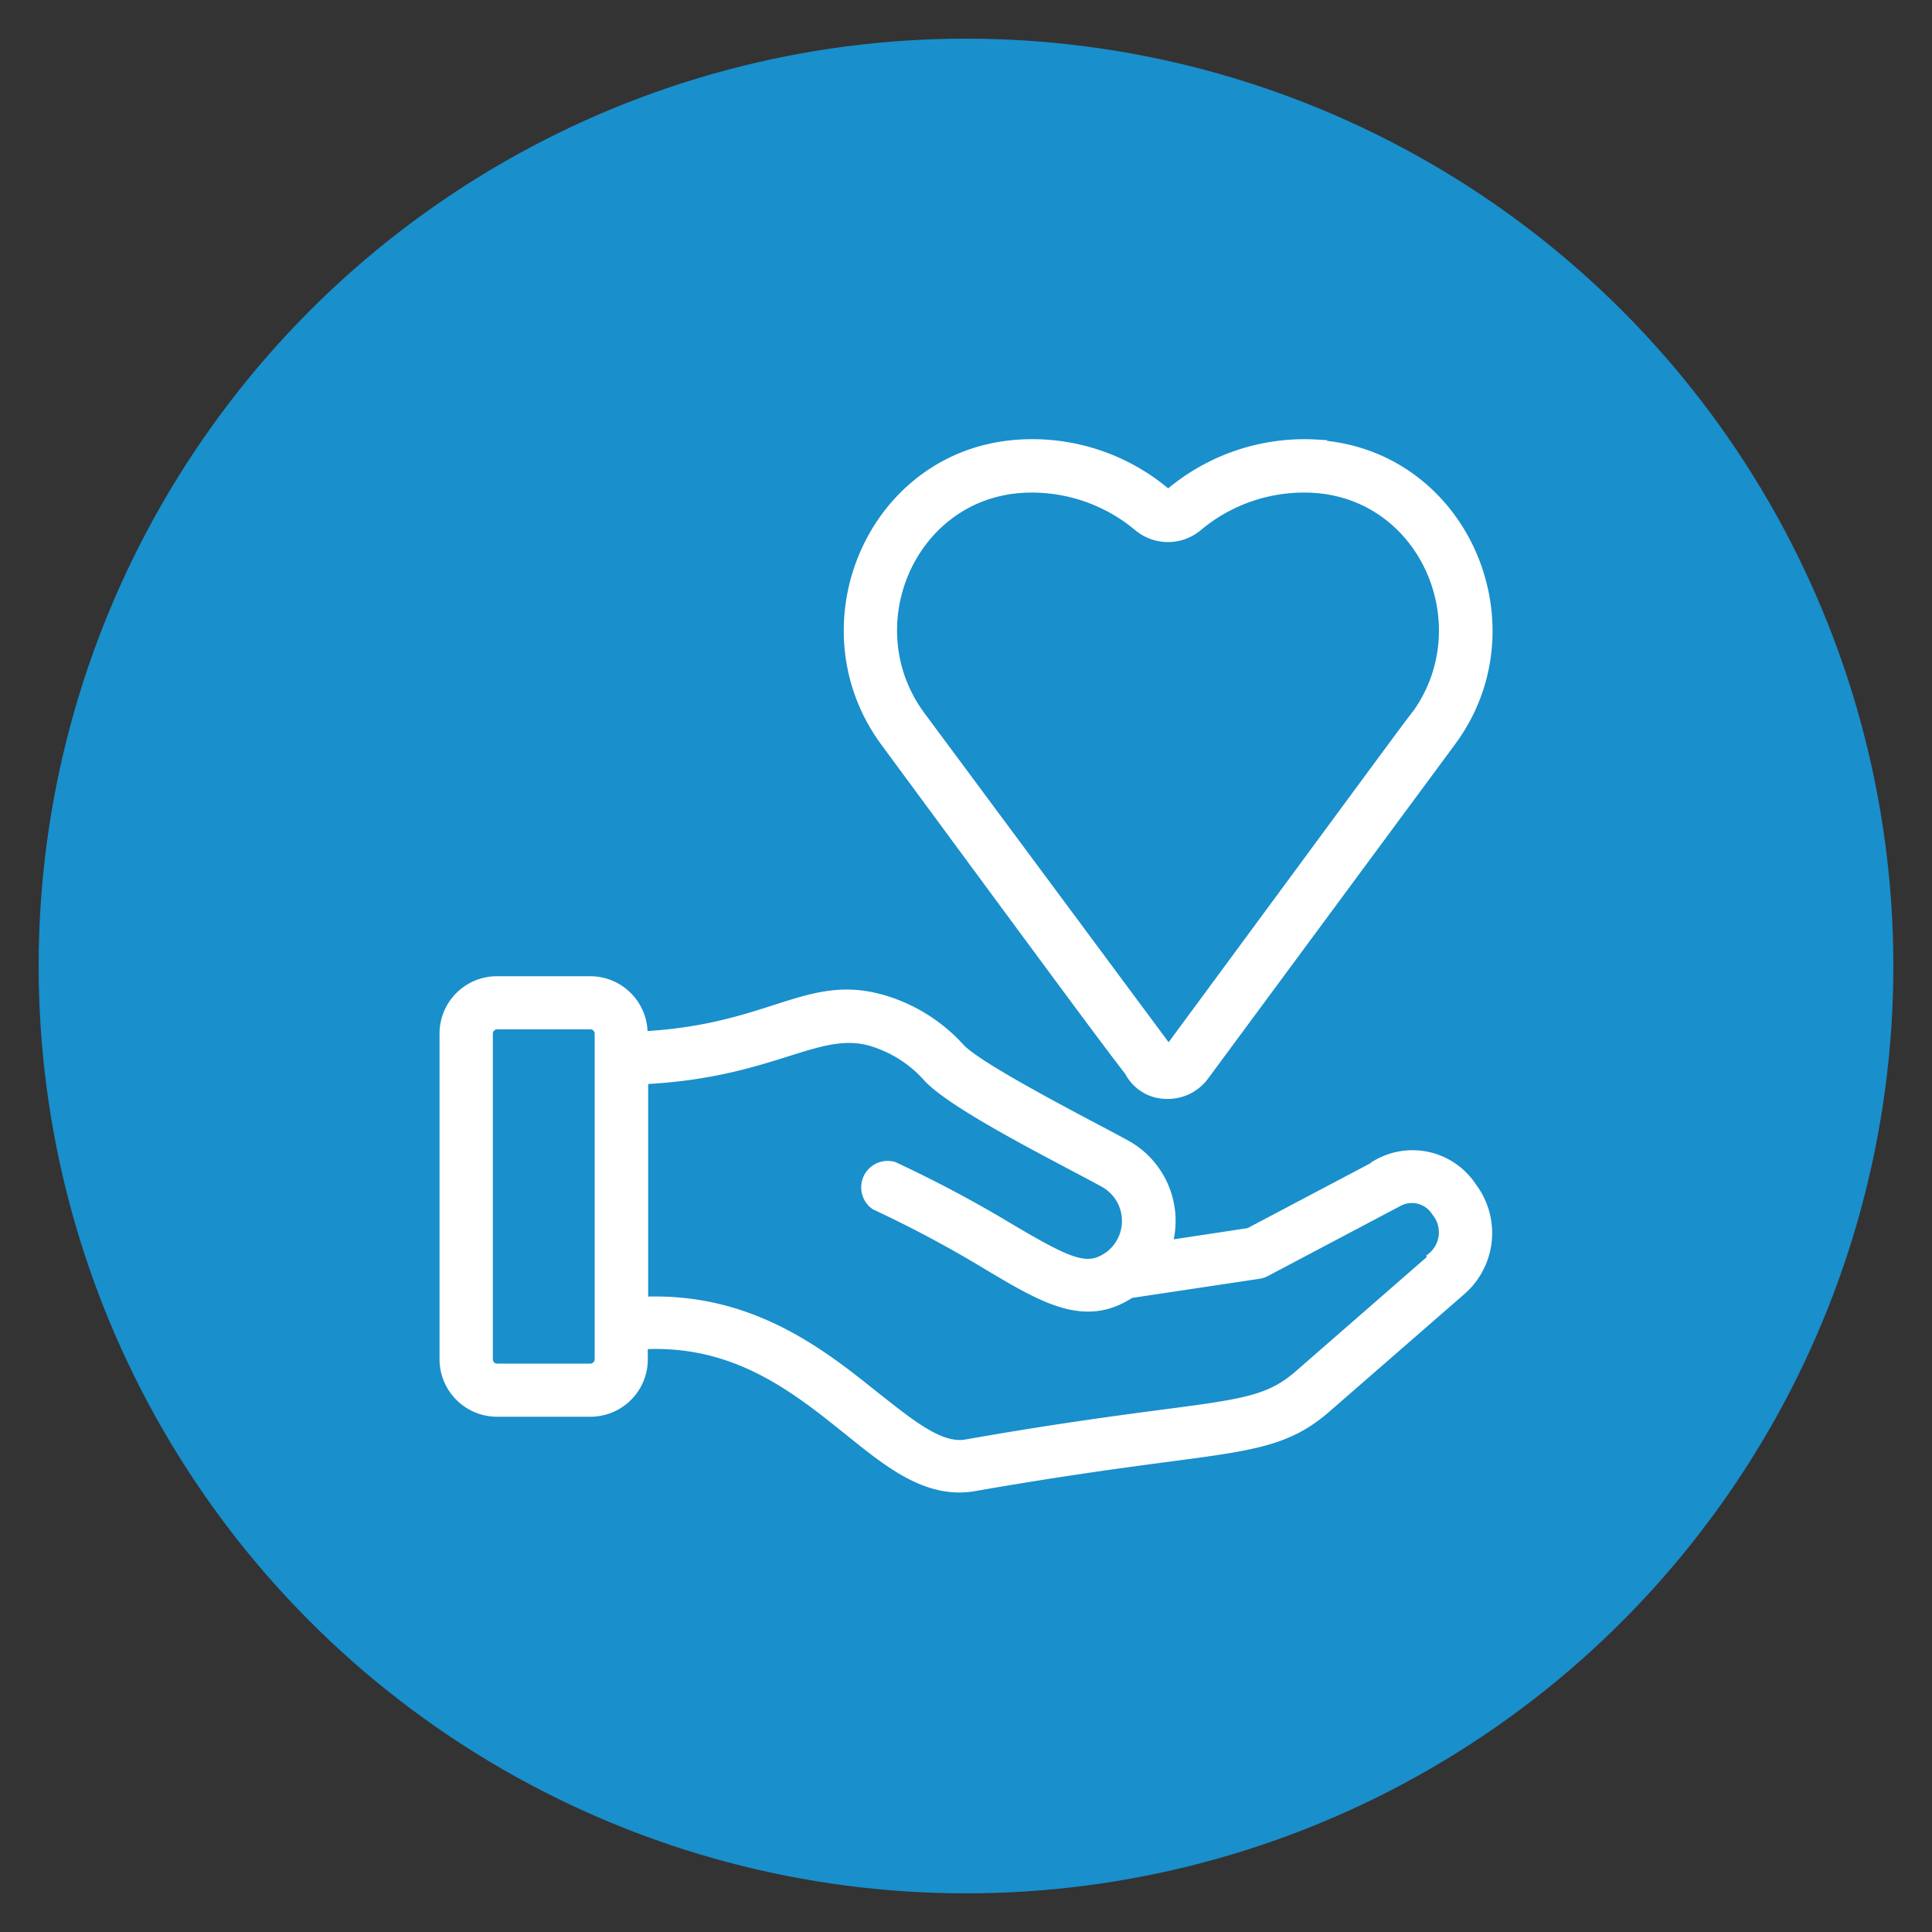
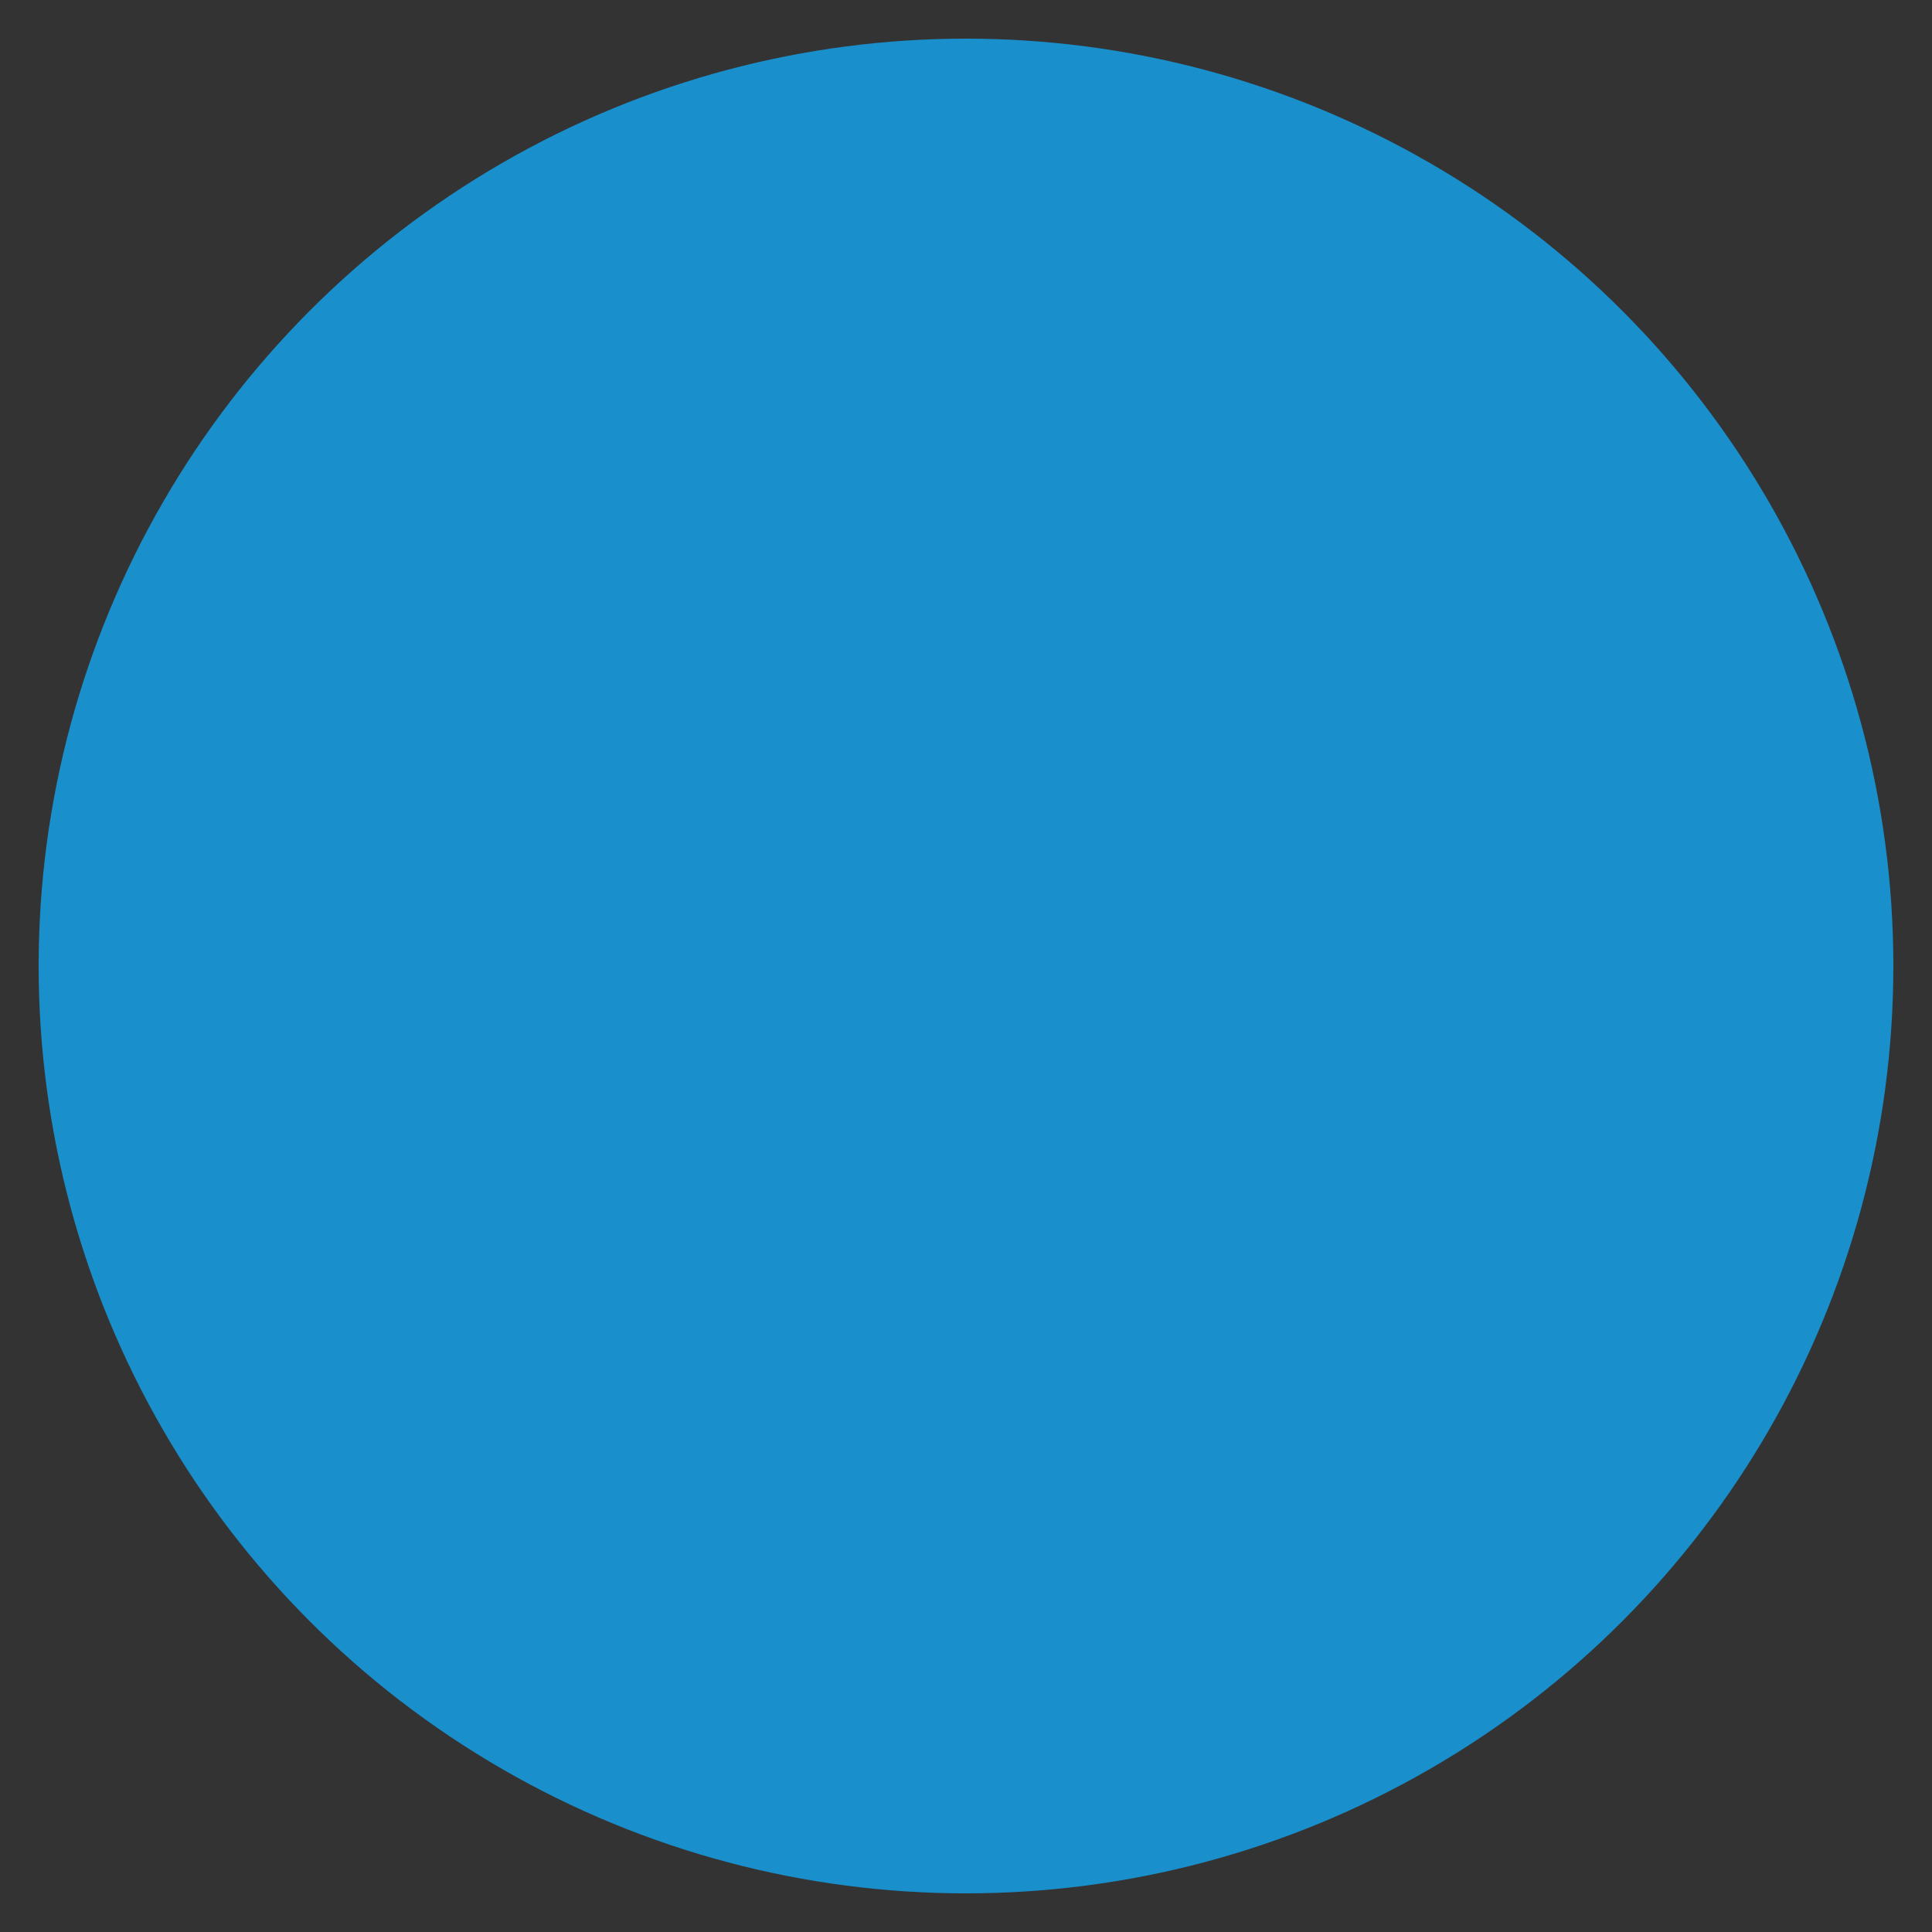
<svg xmlns="http://www.w3.org/2000/svg" id="Layer_1" data-name="Layer 1" viewBox="0 0 100 100">
  <rect x="0" y="0" width="100" height="100" fill="#333333" stroke="none" />
  <defs>
    <style>.cls-1{fill:#198fcc;}.cls-2{fill:#fff;stroke:#fff;stroke-miterlimit:10;stroke-width:0.5px;}</style>
  </defs>
  <title>Healthcare</title>
  <circle class="cls-1" cx="50" cy="50" r="48" />
-   <path class="cls-2" d="M71.26,60.32l-6.61,3.49-4.23.64a4.5,4.5,0,0,0-2.17-5.21c-1.46-.81-7.56-3.89-8.57-5a8.68,8.68,0,0,0-3.51-2.34c-4.22-1.5-6,1.37-12.9,1.73V53.5a2.72,2.72,0,0,0-2.72-2.72H25.72A2.72,2.72,0,0,0,23,53.51V70.36a2.73,2.73,0,0,0,2.73,2.72h4.83a2.72,2.72,0,0,0,2.72-2.73v-.76c4.76-.25,7.86,2.22,10.61,4.43,2,1.6,4,3.3,6.44,2.93,4.46-.78,7.66-1.21,10-1.52,4.62-.61,6.36-.83,8.38-2.61l6.89-6a3.94,3.94,0,0,0,.59-5.37,3.68,3.68,0,0,0-4.94-1.16ZM30.56,70.83H25.74a.47.47,0,0,1-.48-.47V53.51a.47.47,0,0,1,.47-.48h4.83a.47.47,0,0,1,.47.47l0,16.86A.48.48,0,0,1,30.56,70.83Zm43.57-5.68-6.88,6c-1.52,1.33-2.84,1.51-7.21,2.08-2.35.31-5.58.74-10.06,1.53-1.33.21-2.81-1-4.68-2.47-2.75-2.21-6.45-5.16-12-4.92V55.87c7-.34,9.19-3,12.17-1.85A6.29,6.29,0,0,1,48,55.73c1.36,1.52,7.21,4.4,9.17,5.49A2.27,2.27,0,0,1,57.43,65c-1.13.81-2,.45-5.18-1.43a64.34,64.34,0,0,0-6-3.19,1.12,1.12,0,0,0-.94,2,60.46,60.46,0,0,1,5.79,3.09c3,1.79,5.07,3,7.41,1.47l6.66-1a1.12,1.12,0,0,0,.35-.12l6.83-3.61a1.49,1.49,0,0,1,2,.52,1.67,1.67,0,0,1-.24,2.35Z" />
-   <path class="cls-2" d="M68.13,23a10.79,10.79,0,0,0-7.6,2.55H60.4A10.73,10.73,0,0,0,52.8,23c-7.61.44-11.42,9.33-7,15.37,8.91,12.09,11.69,15.86,12.65,17.07a2.17,2.17,0,0,0,2,1.19,2.32,2.32,0,0,0,1.87-.94L75.11,38.38c4.45-6,.63-14.92-7-15.36Zm5.18,14c-.35.43-3.37,4.55-12.78,17.31a.09.09,0,0,1-.06,0h0l-.15-.17L47.64,37.05c-3.42-4.64-.49-11.45,5.29-11.79a8.58,8.58,0,0,1,6,2,2.4,2.4,0,0,0,3.05,0,8.55,8.55,0,0,1,6-2c5.81.34,8.69,7.18,5.3,11.79Z" />
</svg>